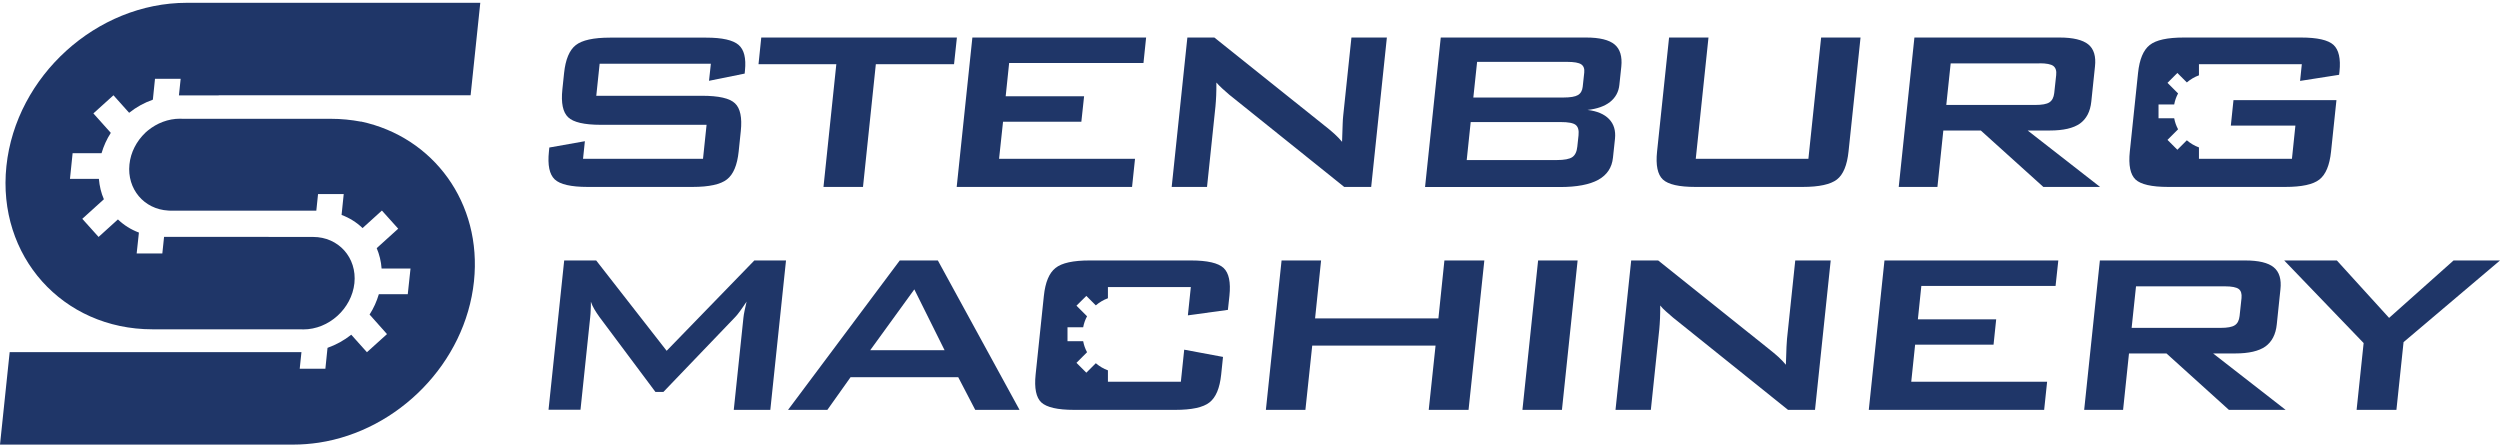
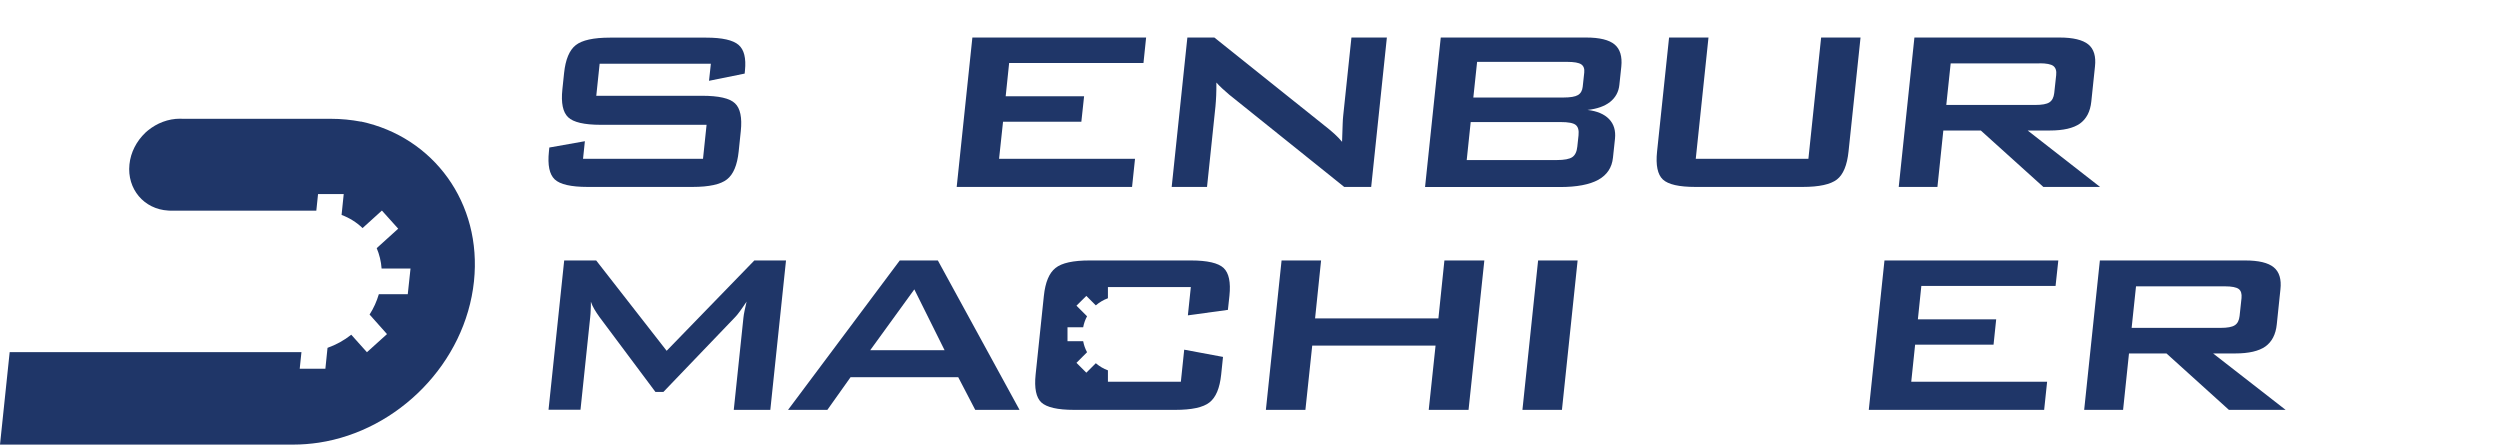
<svg xmlns="http://www.w3.org/2000/svg" width="246" height="44" viewBox="0 0 246 44" fill="none">
  <g id="Group 2">
    <g id="Group">
-       <path id="Vector" d="M21.526 9.375H21.535H46.308L47.26 0.276H18.379C9.52 0.276 1.563 7.481 0.631 16.34C-0.301 25.199 6.153 32.404 15.002 32.404H29.602C29.683 32.404 29.763 32.414 29.843 32.414C32.358 32.414 34.603 30.38 34.874 27.864C35.134 25.349 33.31 23.315 30.805 23.315L20.072 23.305H20.062H20.052H16.144L15.974 24.938H13.448L13.669 22.884C12.887 22.593 12.186 22.152 11.604 21.591L9.7 23.315L8.097 21.531L10.222 19.607C9.951 18.985 9.791 18.314 9.731 17.602H6.885L7.145 15.077H9.991C10.201 14.366 10.502 13.694 10.903 13.073L9.189 11.159L11.164 9.375L12.707 11.099C13.408 10.538 14.2 10.107 15.042 9.806L15.252 7.752H17.777L17.607 9.385H21.515L21.526 9.375Z" fill="#1F3668" />
      <path id="Vector_2" d="M35.515 11.97C34.563 11.79 33.571 11.69 32.549 11.69H17.958C17.878 11.69 17.798 11.68 17.718 11.68C16.545 11.68 15.433 12.121 14.551 12.842C14.471 12.902 14.4 12.973 14.33 13.033C14.32 13.043 14.31 13.053 14.3 13.063C13.448 13.875 12.857 14.977 12.737 16.179C12.486 18.605 14.18 20.589 16.555 20.719L16.735 20.729H27.207H27.218H31.126L31.296 19.096H33.822L33.611 21.15C34.393 21.441 35.094 21.881 35.675 22.443L37.579 20.719L39.183 22.503L37.068 24.417C37.329 25.038 37.499 25.71 37.549 26.421H40.395L40.125 28.946H37.279C37.068 29.658 36.768 30.329 36.367 30.951L38.081 32.875L36.106 34.658L34.563 32.935C33.862 33.496 33.07 33.927 32.228 34.228L32.018 36.282H29.492L29.663 34.648H25.744H0.952L0 43.748H28.881C29.723 43.748 30.555 43.678 31.376 43.557C39.193 42.365 45.797 35.701 46.639 27.684C47.45 19.957 42.65 13.484 35.525 11.96" fill="#1F3668" />
    </g>
    <g id="Group_2">
      <path id="Vector_3" d="M69.938 6.269H59.005L58.674 9.425H69.086C70.719 9.425 71.802 9.666 72.323 10.167C72.844 10.658 73.034 11.57 72.894 12.903L72.684 14.917C72.543 16.25 72.162 17.162 71.531 17.653C70.91 18.144 69.778 18.394 68.144 18.394H57.822C56.189 18.394 55.106 18.144 54.585 17.653C54.064 17.162 53.874 16.25 54.014 14.917L54.054 14.516L57.552 13.895L57.371 15.628H69.176L69.527 12.281H59.115C57.492 12.281 56.419 12.031 55.908 11.54C55.387 11.049 55.197 10.137 55.337 8.804L55.507 7.18C55.648 5.848 56.028 4.936 56.65 4.445C57.271 3.954 58.393 3.703 60.017 3.703H69.497C71.07 3.703 72.123 3.944 72.674 4.415C73.225 4.886 73.425 5.727 73.305 6.93L73.275 7.241L69.767 7.952L69.948 6.279L69.938 6.269Z" fill="#1F3668" />
-       <path id="Vector_4" d="M86.182 6.319L84.919 18.394H81.031L82.294 6.319H74.638L74.908 3.693H94.159L93.878 6.319H86.182Z" fill="#1F3668" />
      <path id="Vector_5" d="M94.139 18.394L95.682 3.693H112.778L112.518 6.198H99.3L98.959 9.475H106.675L106.405 11.981H98.699L98.308 15.628H111.686L111.395 18.394H94.139Z" fill="#1F3668" />
      <path id="Vector_6" d="M115.294 18.394L116.837 3.693H119.493L130.335 12.361C130.706 12.652 131.037 12.923 131.308 13.173C131.588 13.424 131.839 13.694 132.059 13.955C132.079 13.133 132.099 12.542 132.119 12.201C132.129 11.86 132.149 11.59 132.169 11.409L132.981 3.693H136.468L134.925 18.394H132.27L120.956 9.315C120.685 9.085 120.445 8.874 120.254 8.694C120.054 8.503 119.863 8.323 119.693 8.122C119.693 8.573 119.693 9.004 119.673 9.405C119.653 9.806 119.633 10.157 119.603 10.457L118.771 18.394H115.274H115.294Z" fill="#1F3668" />
      <path id="Vector_7" d="M140.226 18.394L141.77 3.693H156.09C157.403 3.693 158.335 3.924 158.876 4.375C159.417 4.826 159.637 5.557 159.537 6.549L159.347 8.343C159.277 9.044 158.966 9.606 158.425 10.037C157.884 10.457 157.142 10.718 156.21 10.818C157.152 10.928 157.864 11.229 158.335 11.72C158.806 12.211 158.996 12.852 158.916 13.644L158.715 15.518C158.615 16.49 158.134 17.212 157.272 17.693C156.411 18.164 155.158 18.404 153.504 18.404H140.226V18.394ZM154.216 6.088H145.347L144.976 9.596H153.845C154.517 9.596 154.998 9.515 155.268 9.355C155.539 9.195 155.699 8.924 155.739 8.533L155.89 7.14C155.93 6.76 155.829 6.489 155.589 6.329C155.348 6.168 154.887 6.088 154.216 6.088ZM153.585 12.011H144.716L144.325 15.749H153.194C153.935 15.749 154.446 15.648 154.717 15.458C154.998 15.268 155.158 14.917 155.208 14.426L155.328 13.313C155.378 12.822 155.288 12.482 155.048 12.291C154.807 12.101 154.316 12.011 153.585 12.011Z" fill="#1F3668" />
      <path id="Vector_8" d="M168.115 3.693L166.863 15.628H177.946L179.199 3.693H183.077L181.895 14.917C181.754 16.26 181.373 17.182 180.752 17.663C180.131 18.144 179.008 18.394 177.385 18.394H166.833C165.219 18.394 164.157 18.154 163.626 17.663C163.105 17.172 162.914 16.26 163.055 14.917L164.237 3.693H168.125H168.115Z" fill="#1F3668" />
      <path id="Vector_9" d="M186.835 18.394L188.378 3.693H202.668C203.991 3.693 204.933 3.924 205.484 4.365C206.036 4.815 206.256 5.537 206.146 6.539L205.785 9.986C205.685 10.979 205.304 11.7 204.663 12.161C204.021 12.612 203.039 12.842 201.706 12.842H199.522L206.647 18.394H201.065L194.912 12.842H191.224L190.643 18.394H186.815H186.835ZM200.684 6.239H191.946L191.515 10.327H200.253C200.925 10.327 201.396 10.247 201.666 10.067C201.927 9.896 202.087 9.596 202.137 9.155L202.328 7.391C202.378 6.96 202.278 6.669 202.047 6.489C201.817 6.319 201.366 6.228 200.694 6.228" fill="#1F3668" />
-       <path id="Vector_10" d="M230.166 7.361L230.207 7.03C230.337 5.768 230.136 4.896 229.615 4.415C229.084 3.934 228.022 3.693 226.419 3.693H214.894C213.271 3.693 212.148 3.934 211.527 4.435C210.906 4.926 210.525 5.838 210.385 7.17L209.573 14.917C209.433 16.26 209.623 17.172 210.134 17.663C210.645 18.144 211.717 18.394 213.341 18.394H224.865C226.489 18.394 227.611 18.154 228.232 17.663C228.854 17.172 229.234 16.26 229.375 14.917L229.906 9.856H219.774L219.514 12.361H225.867L225.527 15.628H216.377V14.506C215.936 14.346 215.536 14.105 215.185 13.805L214.253 14.736L213.281 13.764L214.323 12.722C214.143 12.392 214.012 12.021 213.942 11.64H212.399V10.277H213.942C214.012 9.896 214.143 9.525 214.323 9.195L213.281 8.153L214.253 7.18L215.185 8.112C215.536 7.812 215.936 7.571 216.377 7.411V6.319H226.499L226.328 7.962L230.166 7.361Z" fill="#1F3668" />
      <path id="Vector_11" d="M53.974 40.331L55.517 25.629H58.664L65.599 34.518L74.227 25.629H77.343L75.8 40.331H72.203L73.155 31.251C73.175 31.081 73.205 30.85 73.265 30.58C73.315 30.309 73.385 30.009 73.465 29.678C73.215 30.059 72.994 30.369 72.814 30.62C72.633 30.87 72.473 31.071 72.323 31.221L65.278 38.567H64.496L58.985 31.191C58.784 30.911 58.614 30.65 58.474 30.41C58.333 30.169 58.223 29.928 58.143 29.688C58.143 29.999 58.143 30.269 58.123 30.52C58.123 30.77 58.093 31.011 58.073 31.241L57.121 40.32H53.974V40.331Z" fill="#1F3668" />
      <path id="Vector_12" d="M77.544 40.331L88.537 25.629H92.285L100.322 40.331H95.963L94.289 37.114H83.697L81.412 40.331H77.534H77.544ZM85.631 34.458H92.946L89.97 28.475L85.631 34.458Z" fill="#1F3668" />
      <path id="Vector_13" d="M124.563 40.331L126.107 25.629H129.995L129.404 31.331H141.539L142.13 25.629H146.059L144.505 40.331H140.587L141.259 34.007H129.123L128.452 40.331H124.563Z" fill="#1F3668" />
      <path id="Vector_14" d="M149.807 40.331L151.35 25.629H155.238L153.695 40.331H149.807Z" fill="#1F3668" />
-       <path id="Vector_15" d="M158.966 40.331L160.509 25.629H163.165L174.008 34.298C174.379 34.588 174.699 34.859 174.98 35.109C175.26 35.36 175.511 35.63 175.731 35.891C175.751 35.069 175.771 34.478 175.791 34.137C175.812 33.797 175.822 33.536 175.842 33.346L176.653 25.629H180.141L178.597 40.331H175.942L164.628 31.251C164.357 31.021 164.127 30.81 163.916 30.63C163.706 30.45 163.526 30.259 163.365 30.059C163.365 30.51 163.365 30.941 163.345 31.341C163.325 31.742 163.305 32.093 163.275 32.394L162.443 40.331H158.946H158.966Z" fill="#1F3668" />
      <path id="Vector_16" d="M183.889 40.331L185.432 25.629H202.538L202.268 28.135H189.06L188.719 31.422H196.425L196.165 33.917H188.448L188.067 37.565H201.436L201.145 40.331H183.889Z" fill="#1F3668" />
      <path id="Vector_17" d="M205.083 40.331L206.627 25.629H220.917C222.25 25.629 223.182 25.85 223.733 26.301C224.284 26.752 224.505 27.473 224.394 28.475L224.034 31.923C223.933 32.915 223.552 33.636 222.911 34.097C222.27 34.548 221.278 34.779 219.955 34.779H217.77L224.905 40.331H219.324L213.181 34.779H209.493L208.912 40.331H205.083ZM218.923 28.175H210.184L209.753 32.263H218.492C219.163 32.263 219.634 32.183 219.905 32.003C220.175 31.832 220.326 31.532 220.376 31.091L220.566 29.327C220.606 28.906 220.516 28.606 220.286 28.435C220.055 28.265 219.604 28.175 218.933 28.175" fill="#1F3668" />
-       <path id="Vector_18" d="M231.89 40.331L232.582 33.757L224.765 25.629H229.946L235.087 31.281L241.43 25.629H246L236.51 33.666L235.808 40.331H231.89Z" fill="#1F3668" />
      <path id="Vector_19" d="M120.825 30.5L120.976 29.107C121.116 27.774 120.926 26.862 120.404 26.371C119.883 25.88 118.811 25.629 117.198 25.629H107.227C105.603 25.629 104.481 25.87 103.859 26.371C103.238 26.862 102.857 27.774 102.717 29.107L101.905 36.853C101.765 38.196 101.955 39.118 102.467 39.599C102.988 40.08 104.06 40.331 105.683 40.331H115.654C117.268 40.331 118.39 40.09 119.012 39.599C119.643 39.108 120.024 38.196 120.164 36.853L120.344 35.12L116.526 34.408L116.196 37.565H109.02V36.442C108.579 36.282 108.179 36.041 107.828 35.741L106.896 36.673L105.924 35.701L106.966 34.658C106.786 34.328 106.655 33.957 106.585 33.576H105.042V32.203H106.585C106.655 31.823 106.786 31.452 106.966 31.121L105.924 30.079L106.896 29.117L107.828 30.049C108.179 29.748 108.579 29.508 109.02 29.347V28.245H117.178L116.887 31.031L120.835 30.49L120.825 30.5Z" fill="#1F3668" />
    </g>
  </g>
</svg>